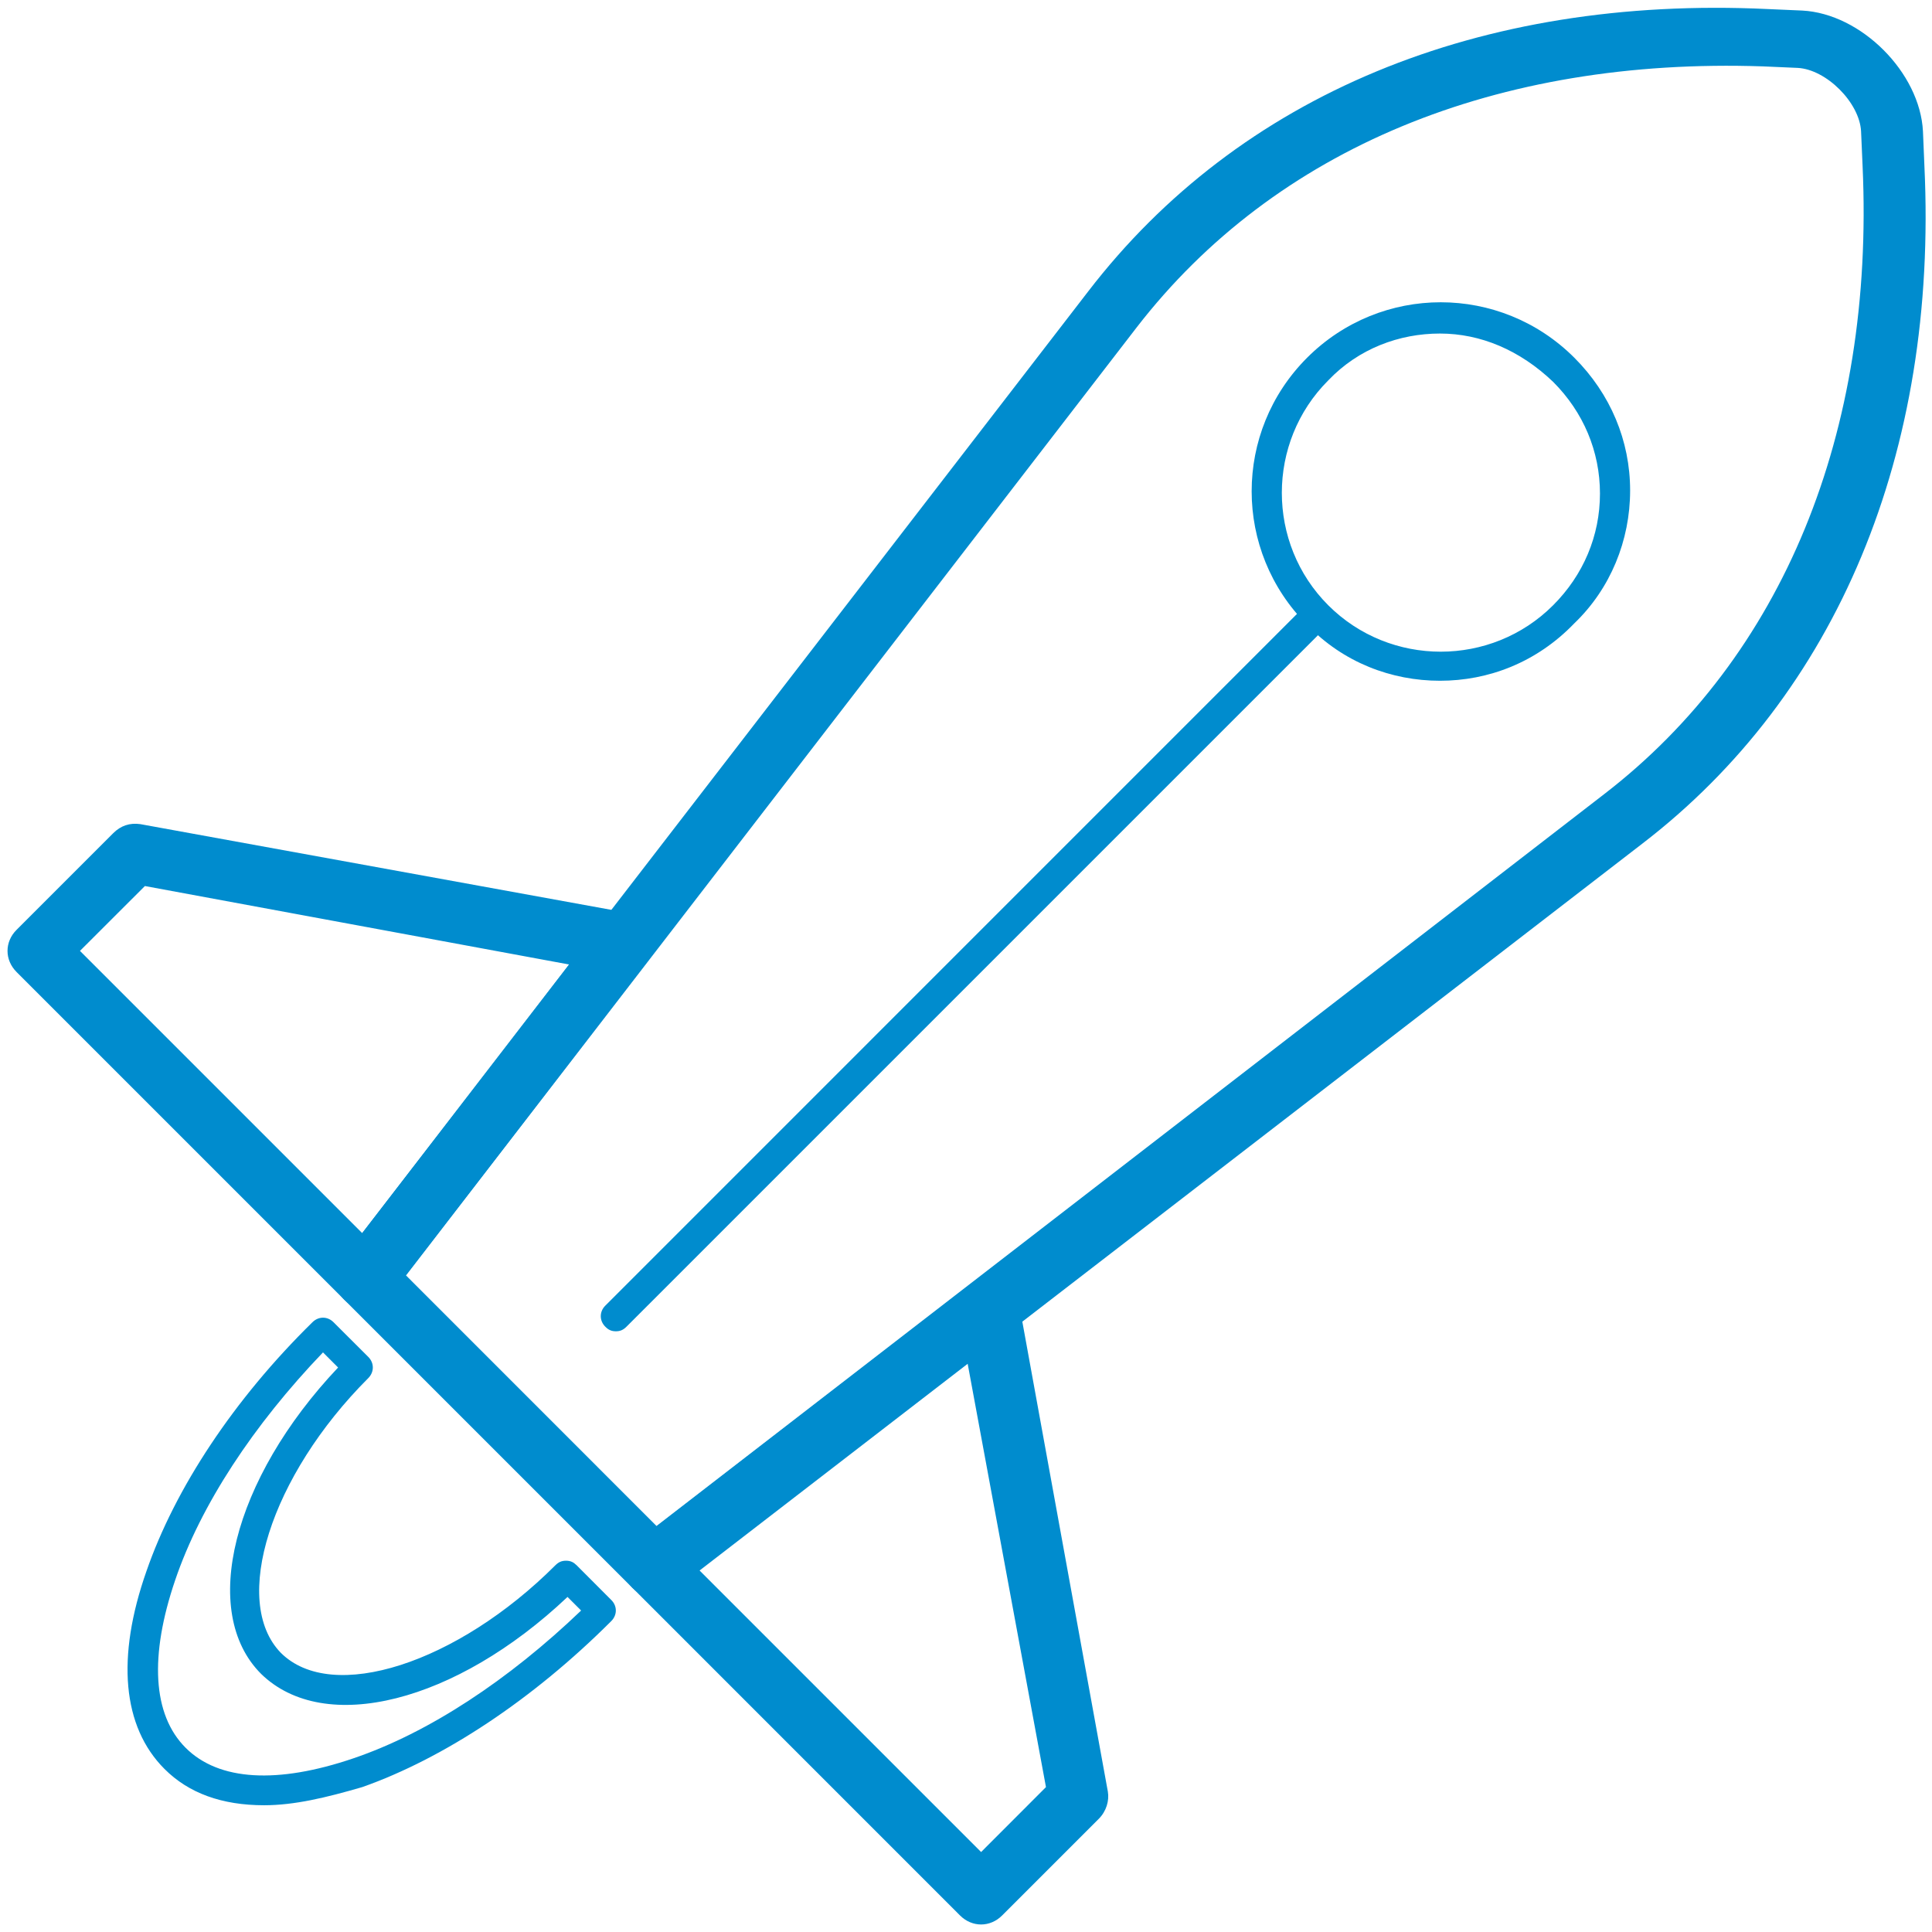
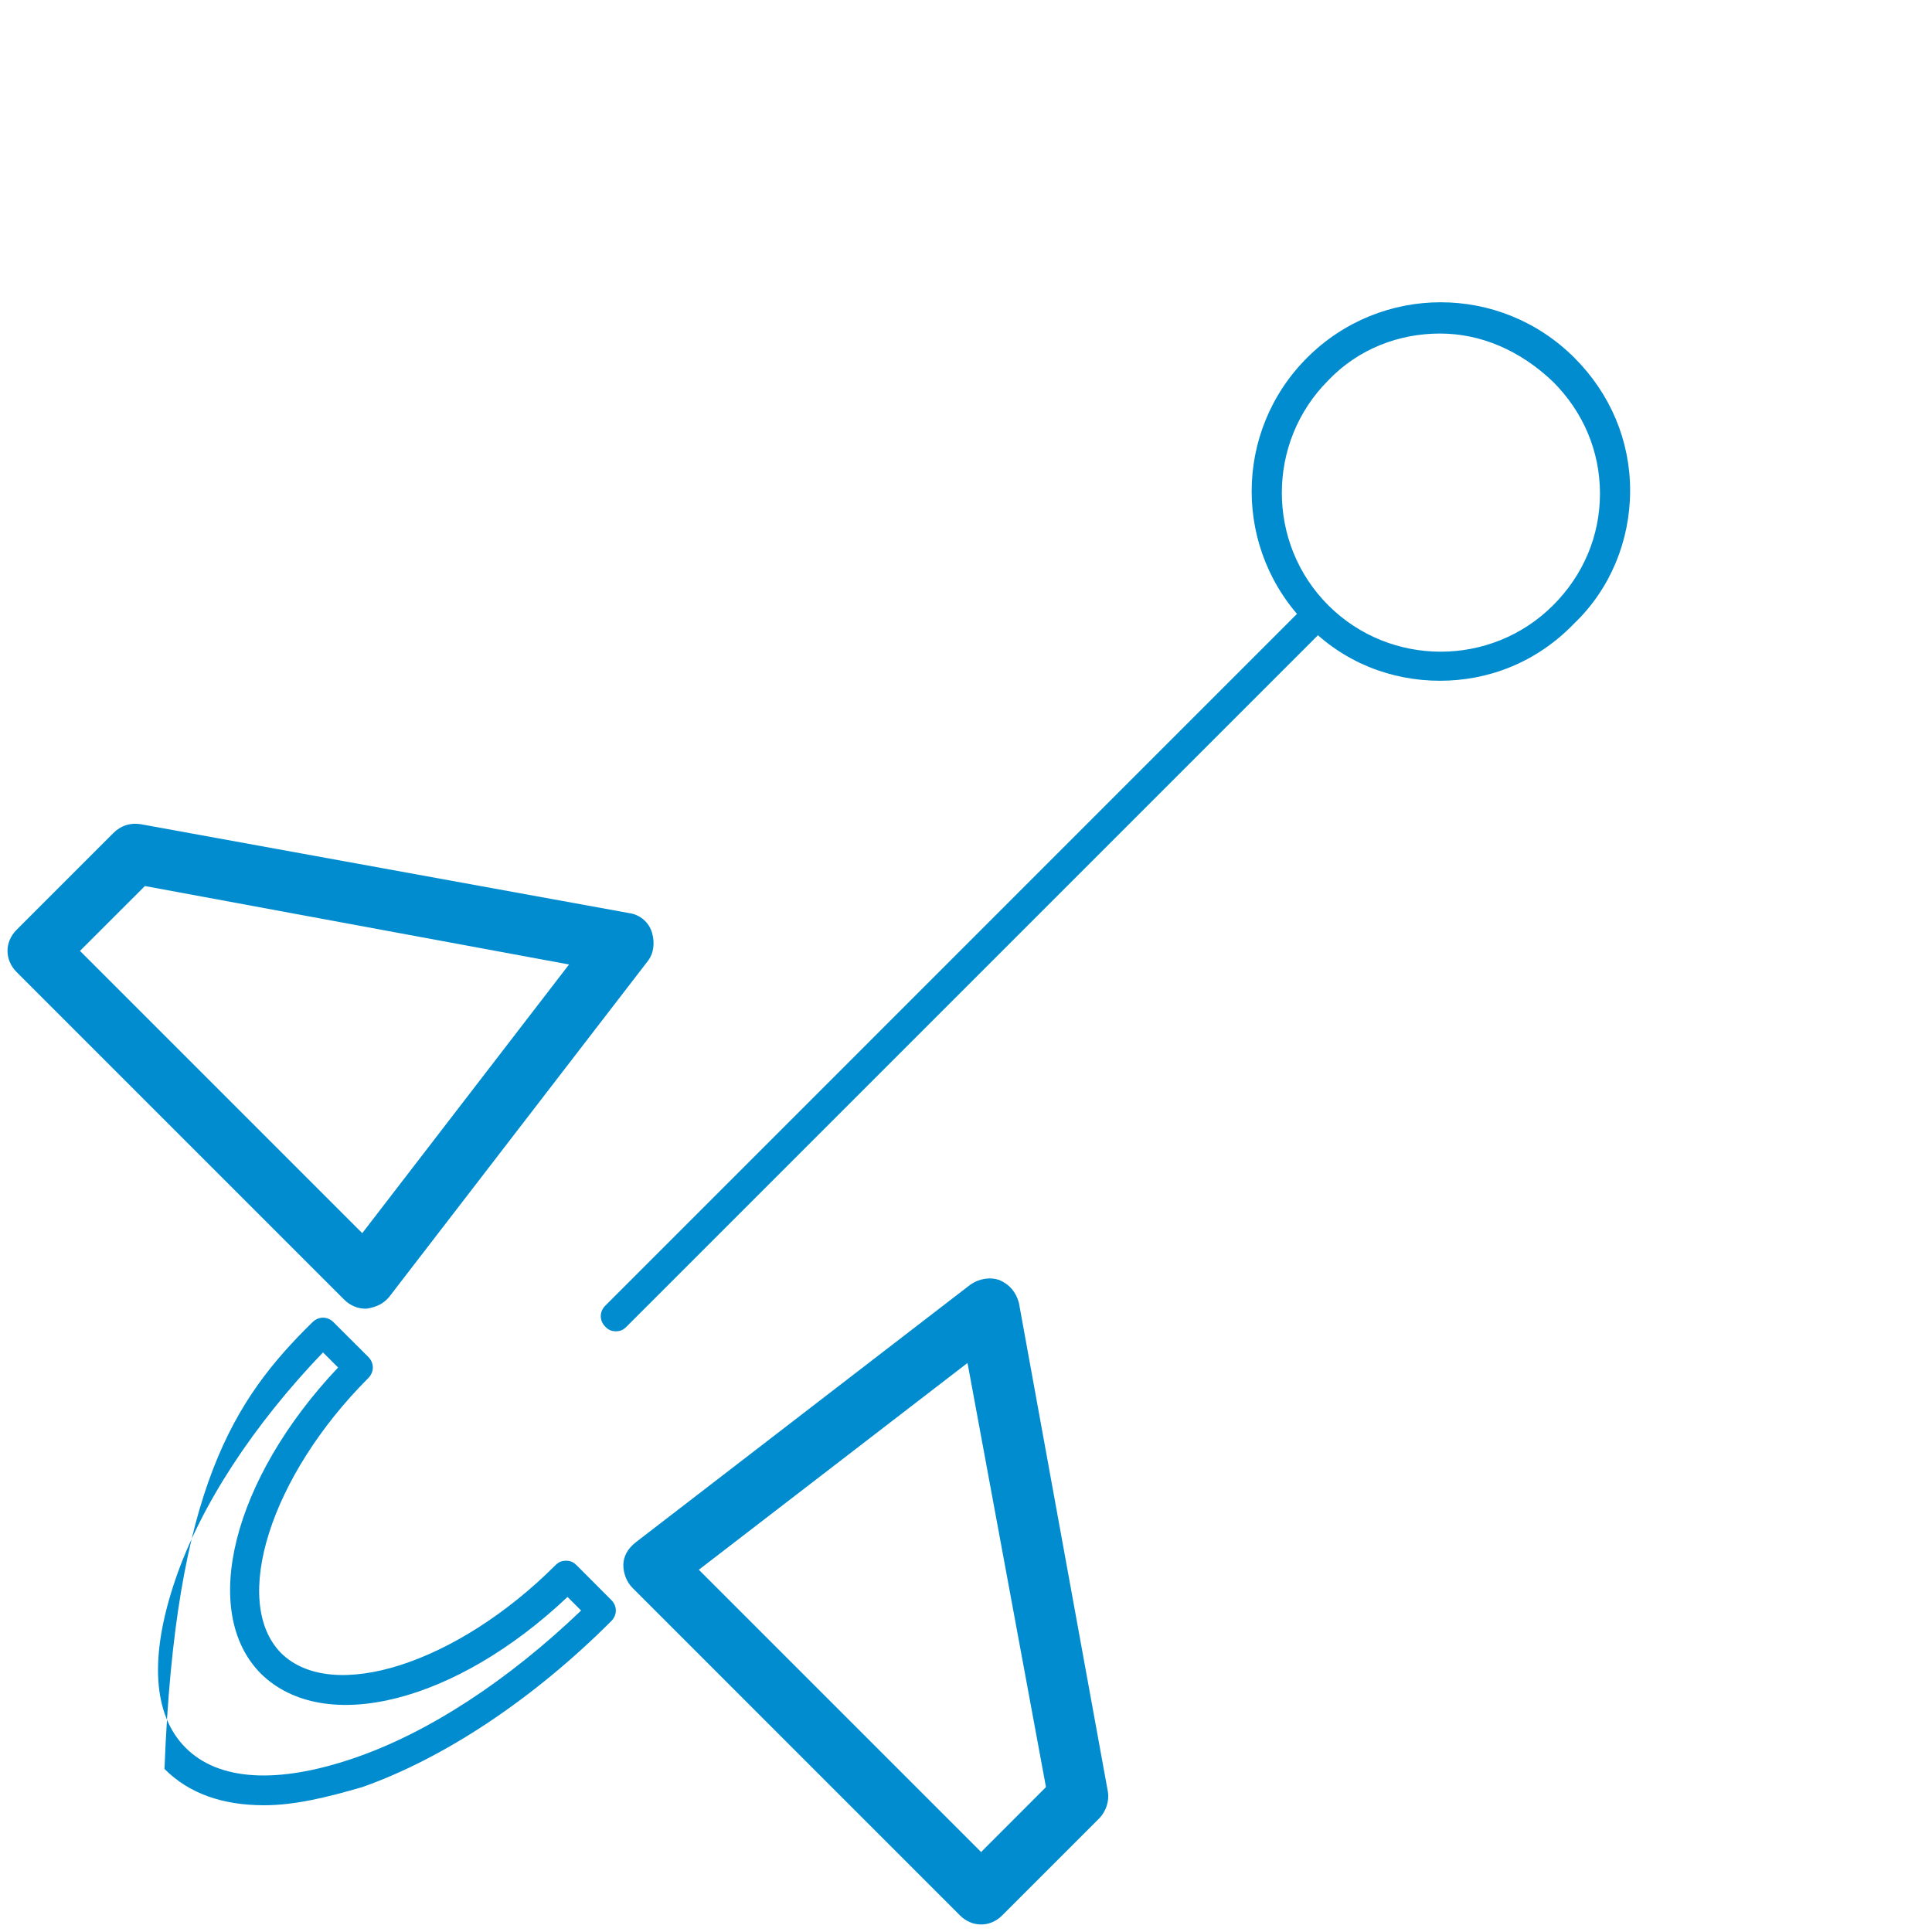
<svg xmlns="http://www.w3.org/2000/svg" width="28" height="28" viewBox="0 0 28 28" fill="none">
  <g clip-path="url(#clip0_1541_11200)">
-     <path d="M9.472 23.144C9.362 23.144 9.253 23.1 9.165 23.012L4.987 18.834C4.834 18.681 4.812 18.441 4.944 18.266L15.772 4.222C17.959 1.378 21.437 -0.066 25.616 0.131L26.119 0.153C26.972 0.197 27.825 1.05 27.869 1.903L27.89 2.406C28.087 6.562 26.622 10.062 23.8 12.228L9.756 23.056C9.669 23.122 9.559 23.144 9.472 23.144ZM5.884 18.484L9.515 22.116L23.253 11.506C25.834 9.516 27.169 6.278 26.994 2.406L26.972 1.903C26.95 1.487 26.469 1.006 26.053 0.984L25.55 0.962C21.7 0.831 18.484 2.144 16.472 4.747L5.884 18.484Z" fill="#008CCE" />
-     <path d="M5.294 18.966C5.184 18.966 5.075 18.922 4.987 18.834L0.241 14.088C0.153 14 0.109 13.891 0.109 13.781C0.109 13.672 0.153 13.562 0.241 13.475L1.641 12.075C1.75 11.966 1.881 11.922 2.034 11.944L9.122 13.234C9.275 13.256 9.406 13.366 9.45 13.519C9.494 13.672 9.472 13.825 9.384 13.934L5.644 18.791C5.556 18.9 5.447 18.944 5.316 18.966H5.294ZM1.159 13.781L5.25 17.872L8.247 13.978L2.1 12.841L1.159 13.781ZM14.219 27.891C14.109 27.891 14 27.847 13.912 27.759L9.166 23.012C9.078 22.925 9.034 22.794 9.034 22.684C9.034 22.553 9.1 22.444 9.209 22.356L14.066 18.616C14.197 18.528 14.35 18.506 14.481 18.55C14.634 18.616 14.722 18.725 14.766 18.878L16.056 25.966C16.078 26.097 16.034 26.25 15.925 26.359L14.525 27.759C14.438 27.847 14.328 27.891 14.219 27.891ZM10.128 22.75L14.219 26.841L15.159 25.9L14.022 19.753L10.128 22.75ZM3.828 26.163C3.216 26.163 2.734 25.988 2.384 25.637C1.772 25.025 1.684 24.019 2.122 22.772C2.538 21.569 3.391 20.278 4.528 19.163C4.616 19.075 4.747 19.075 4.834 19.163L5.338 19.666C5.425 19.753 5.425 19.884 5.338 19.972C3.916 21.394 3.347 23.209 4.069 23.953C4.812 24.697 6.628 24.106 8.05 22.684C8.094 22.641 8.137 22.619 8.203 22.619C8.269 22.619 8.312 22.641 8.356 22.684L8.859 23.188C8.947 23.275 8.947 23.406 8.859 23.494C7.722 24.631 6.431 25.484 5.25 25.9C4.725 26.053 4.266 26.163 3.828 26.163ZM4.681 19.6C3.675 20.65 2.909 21.809 2.538 22.903C2.166 23.997 2.209 24.85 2.691 25.331C3.172 25.812 4.025 25.856 5.119 25.484C6.213 25.113 7.372 24.347 8.422 23.341L8.225 23.144C6.606 24.675 4.703 25.156 3.784 24.259C2.888 23.363 3.369 21.438 4.9 19.819L4.681 19.6ZM20.869 9.866C20.169 9.866 19.469 9.603 18.944 9.056C17.872 7.984 17.872 6.256 18.944 5.184C20.016 4.113 21.744 4.113 22.816 5.184C23.341 5.709 23.625 6.388 23.625 7.109C23.625 7.831 23.341 8.531 22.816 9.034C22.269 9.603 21.569 9.866 20.869 9.866ZM20.869 4.834C20.278 4.834 19.688 5.053 19.25 5.513C18.353 6.409 18.353 7.875 19.25 8.772C20.147 9.669 21.613 9.669 22.509 8.772C22.947 8.334 23.188 7.766 23.188 7.153C23.188 6.541 22.947 5.972 22.509 5.534C22.028 5.075 21.459 4.834 20.869 4.834Z" fill="#008CCE" />
+     <path d="M5.294 18.966C5.184 18.966 5.075 18.922 4.987 18.834L0.241 14.088C0.153 14 0.109 13.891 0.109 13.781C0.109 13.672 0.153 13.562 0.241 13.475L1.641 12.075C1.75 11.966 1.881 11.922 2.034 11.944L9.122 13.234C9.275 13.256 9.406 13.366 9.45 13.519C9.494 13.672 9.472 13.825 9.384 13.934L5.644 18.791C5.556 18.9 5.447 18.944 5.316 18.966H5.294ZM1.159 13.781L5.25 17.872L8.247 13.978L2.1 12.841L1.159 13.781ZM14.219 27.891C14.109 27.891 14 27.847 13.912 27.759L9.166 23.012C9.078 22.925 9.034 22.794 9.034 22.684C9.034 22.553 9.1 22.444 9.209 22.356L14.066 18.616C14.197 18.528 14.35 18.506 14.481 18.55C14.634 18.616 14.722 18.725 14.766 18.878L16.056 25.966C16.078 26.097 16.034 26.25 15.925 26.359L14.525 27.759C14.438 27.847 14.328 27.891 14.219 27.891ZM10.128 22.75L14.219 26.841L15.159 25.9L14.022 19.753L10.128 22.75ZM3.828 26.163C3.216 26.163 2.734 25.988 2.384 25.637C2.538 21.569 3.391 20.278 4.528 19.163C4.616 19.075 4.747 19.075 4.834 19.163L5.338 19.666C5.425 19.753 5.425 19.884 5.338 19.972C3.916 21.394 3.347 23.209 4.069 23.953C4.812 24.697 6.628 24.106 8.05 22.684C8.094 22.641 8.137 22.619 8.203 22.619C8.269 22.619 8.312 22.641 8.356 22.684L8.859 23.188C8.947 23.275 8.947 23.406 8.859 23.494C7.722 24.631 6.431 25.484 5.25 25.9C4.725 26.053 4.266 26.163 3.828 26.163ZM4.681 19.6C3.675 20.65 2.909 21.809 2.538 22.903C2.166 23.997 2.209 24.85 2.691 25.331C3.172 25.812 4.025 25.856 5.119 25.484C6.213 25.113 7.372 24.347 8.422 23.341L8.225 23.144C6.606 24.675 4.703 25.156 3.784 24.259C2.888 23.363 3.369 21.438 4.9 19.819L4.681 19.6ZM20.869 9.866C20.169 9.866 19.469 9.603 18.944 9.056C17.872 7.984 17.872 6.256 18.944 5.184C20.016 4.113 21.744 4.113 22.816 5.184C23.341 5.709 23.625 6.388 23.625 7.109C23.625 7.831 23.341 8.531 22.816 9.034C22.269 9.603 21.569 9.866 20.869 9.866ZM20.869 4.834C20.278 4.834 19.688 5.053 19.25 5.513C18.353 6.409 18.353 7.875 19.25 8.772C20.147 9.669 21.613 9.669 22.509 8.772C22.947 8.334 23.188 7.766 23.188 7.153C23.188 6.541 22.947 5.972 22.509 5.534C22.028 5.075 21.459 4.834 20.869 4.834Z" fill="#008CCE" />
    <path d="M8.926 19.294C8.86 19.294 8.816 19.272 8.773 19.228C8.685 19.141 8.685 19.009 8.773 18.922L18.791 8.903C18.879 8.816 19.01 8.816 19.098 8.903C19.185 8.991 19.185 9.122 19.098 9.209L9.079 19.228C9.035 19.272 8.991 19.294 8.926 19.294Z" fill="#008CCE" />
  </g>
  <defs>
    <clipPath id="clip0_1541_11200">
      <rect width="28" height="28" fill="white" />
    </clipPath>
  </defs>
</svg>